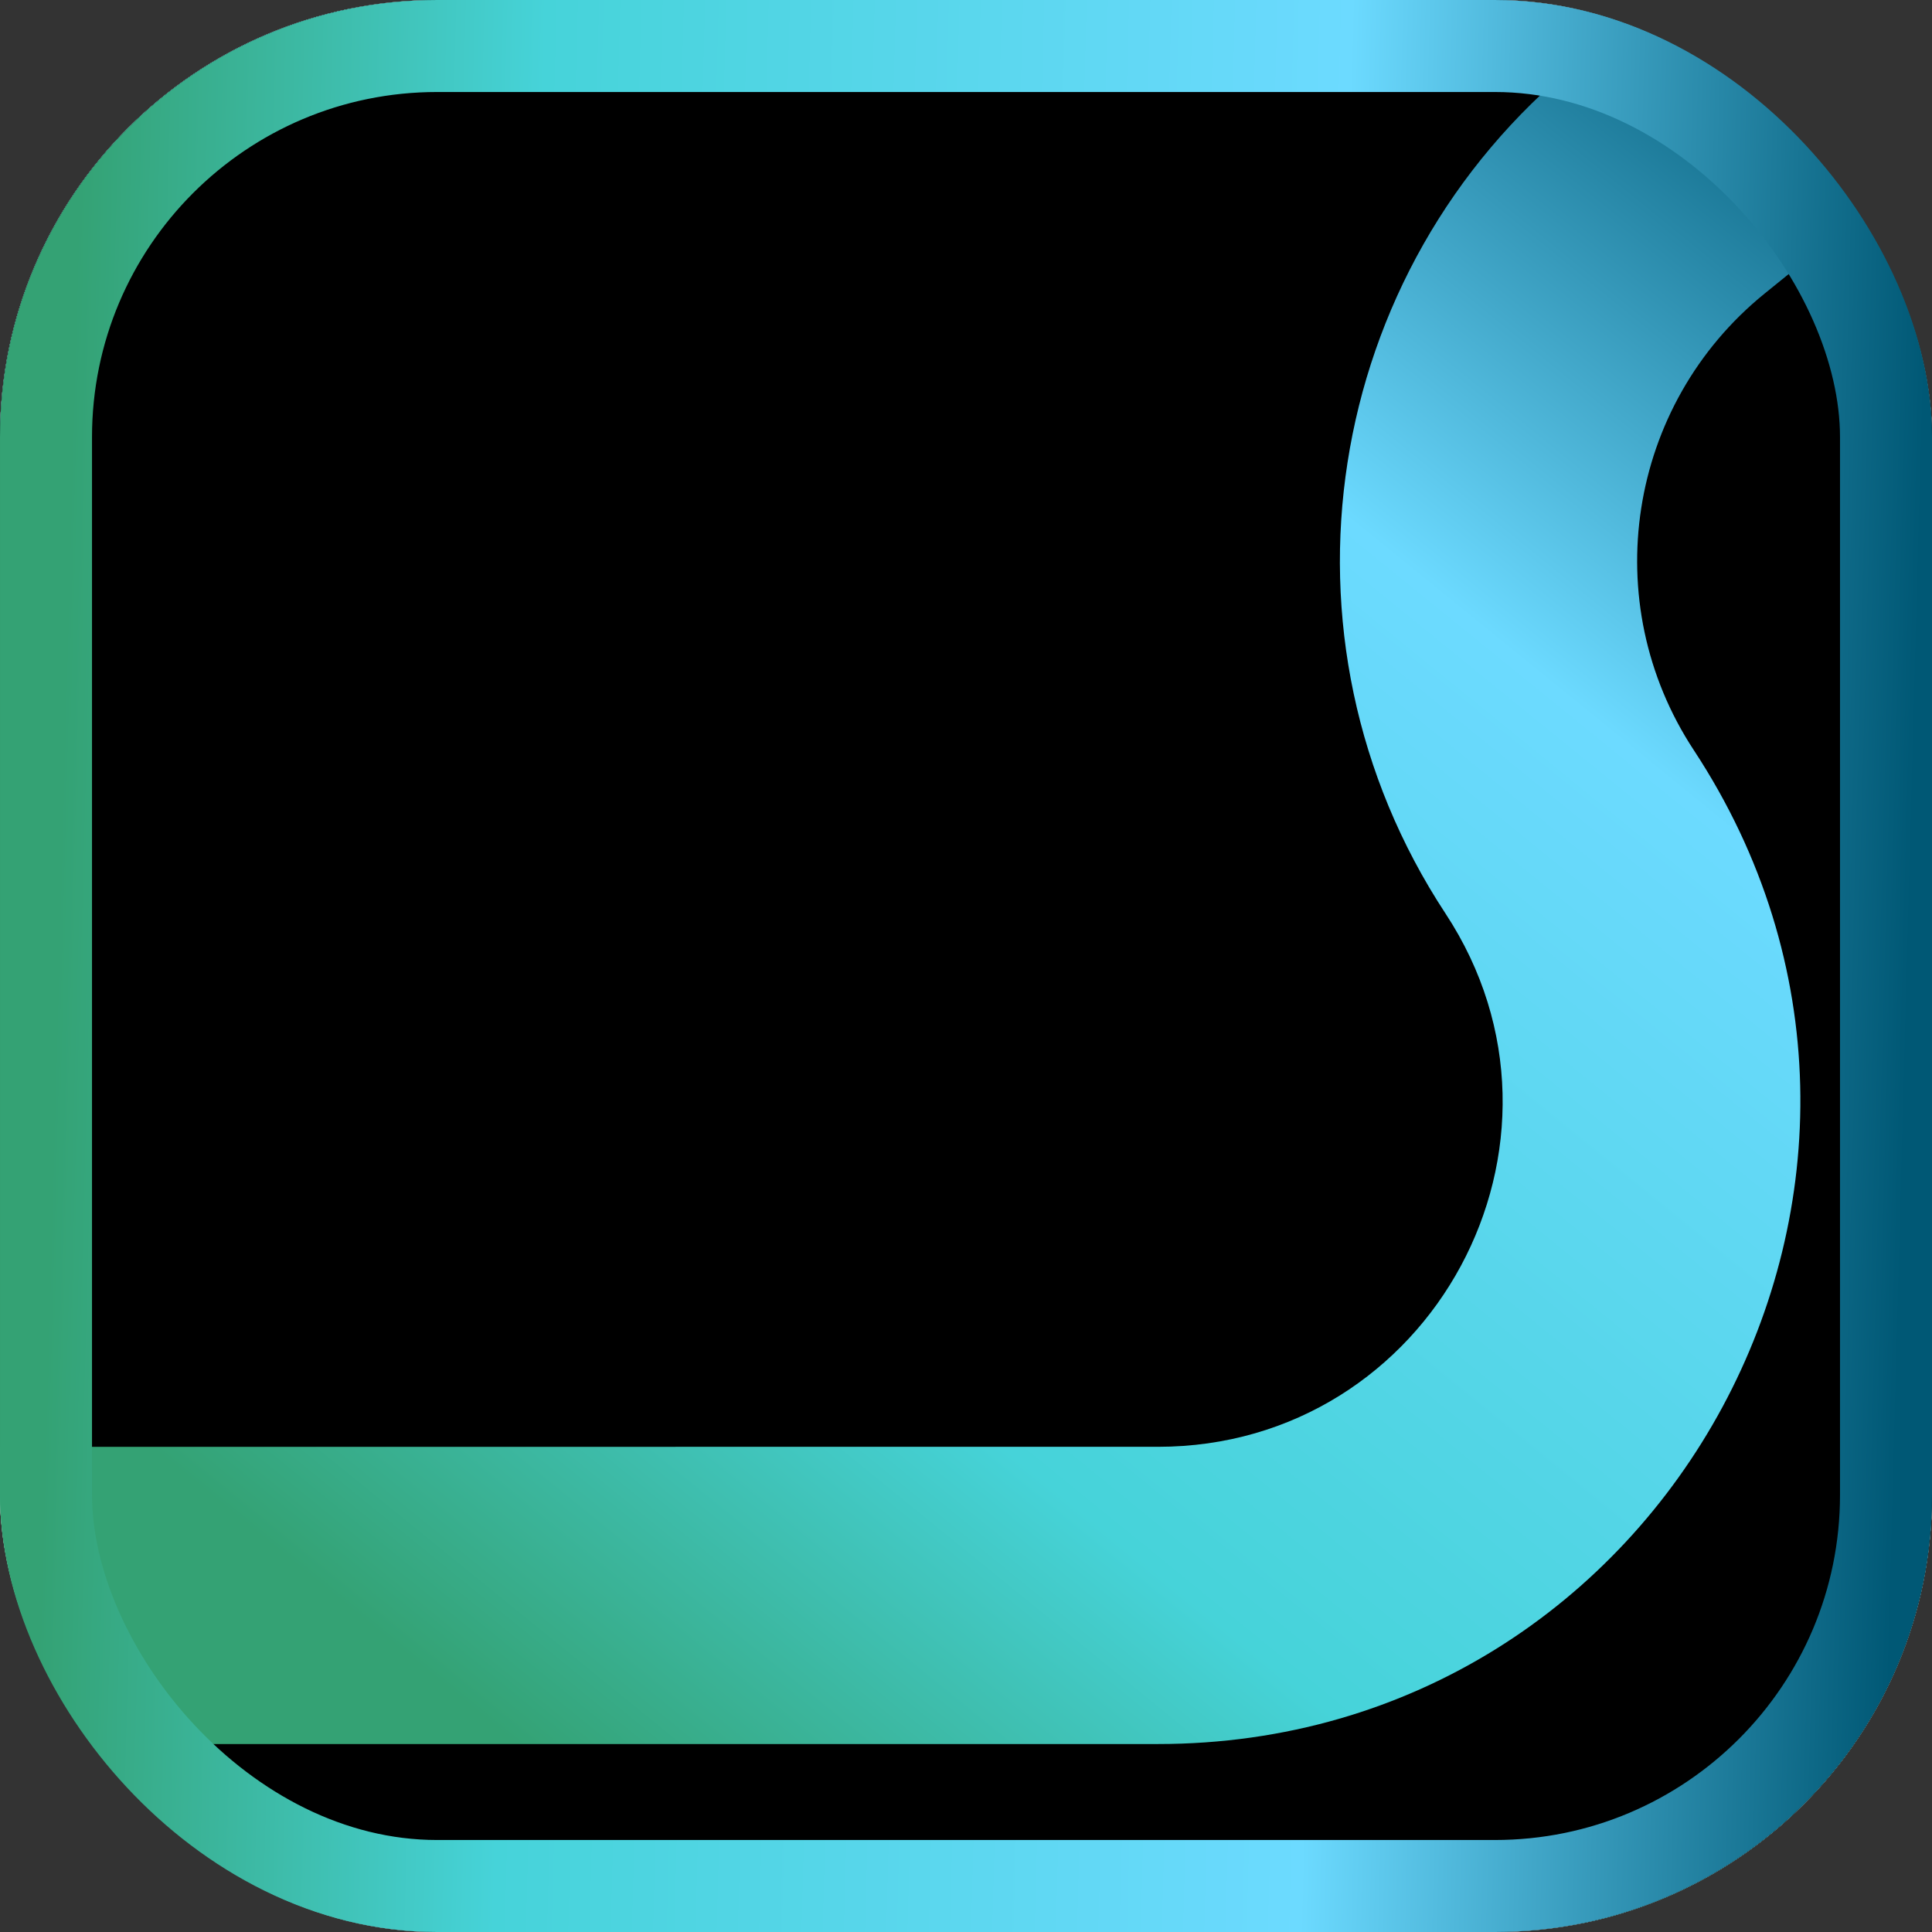
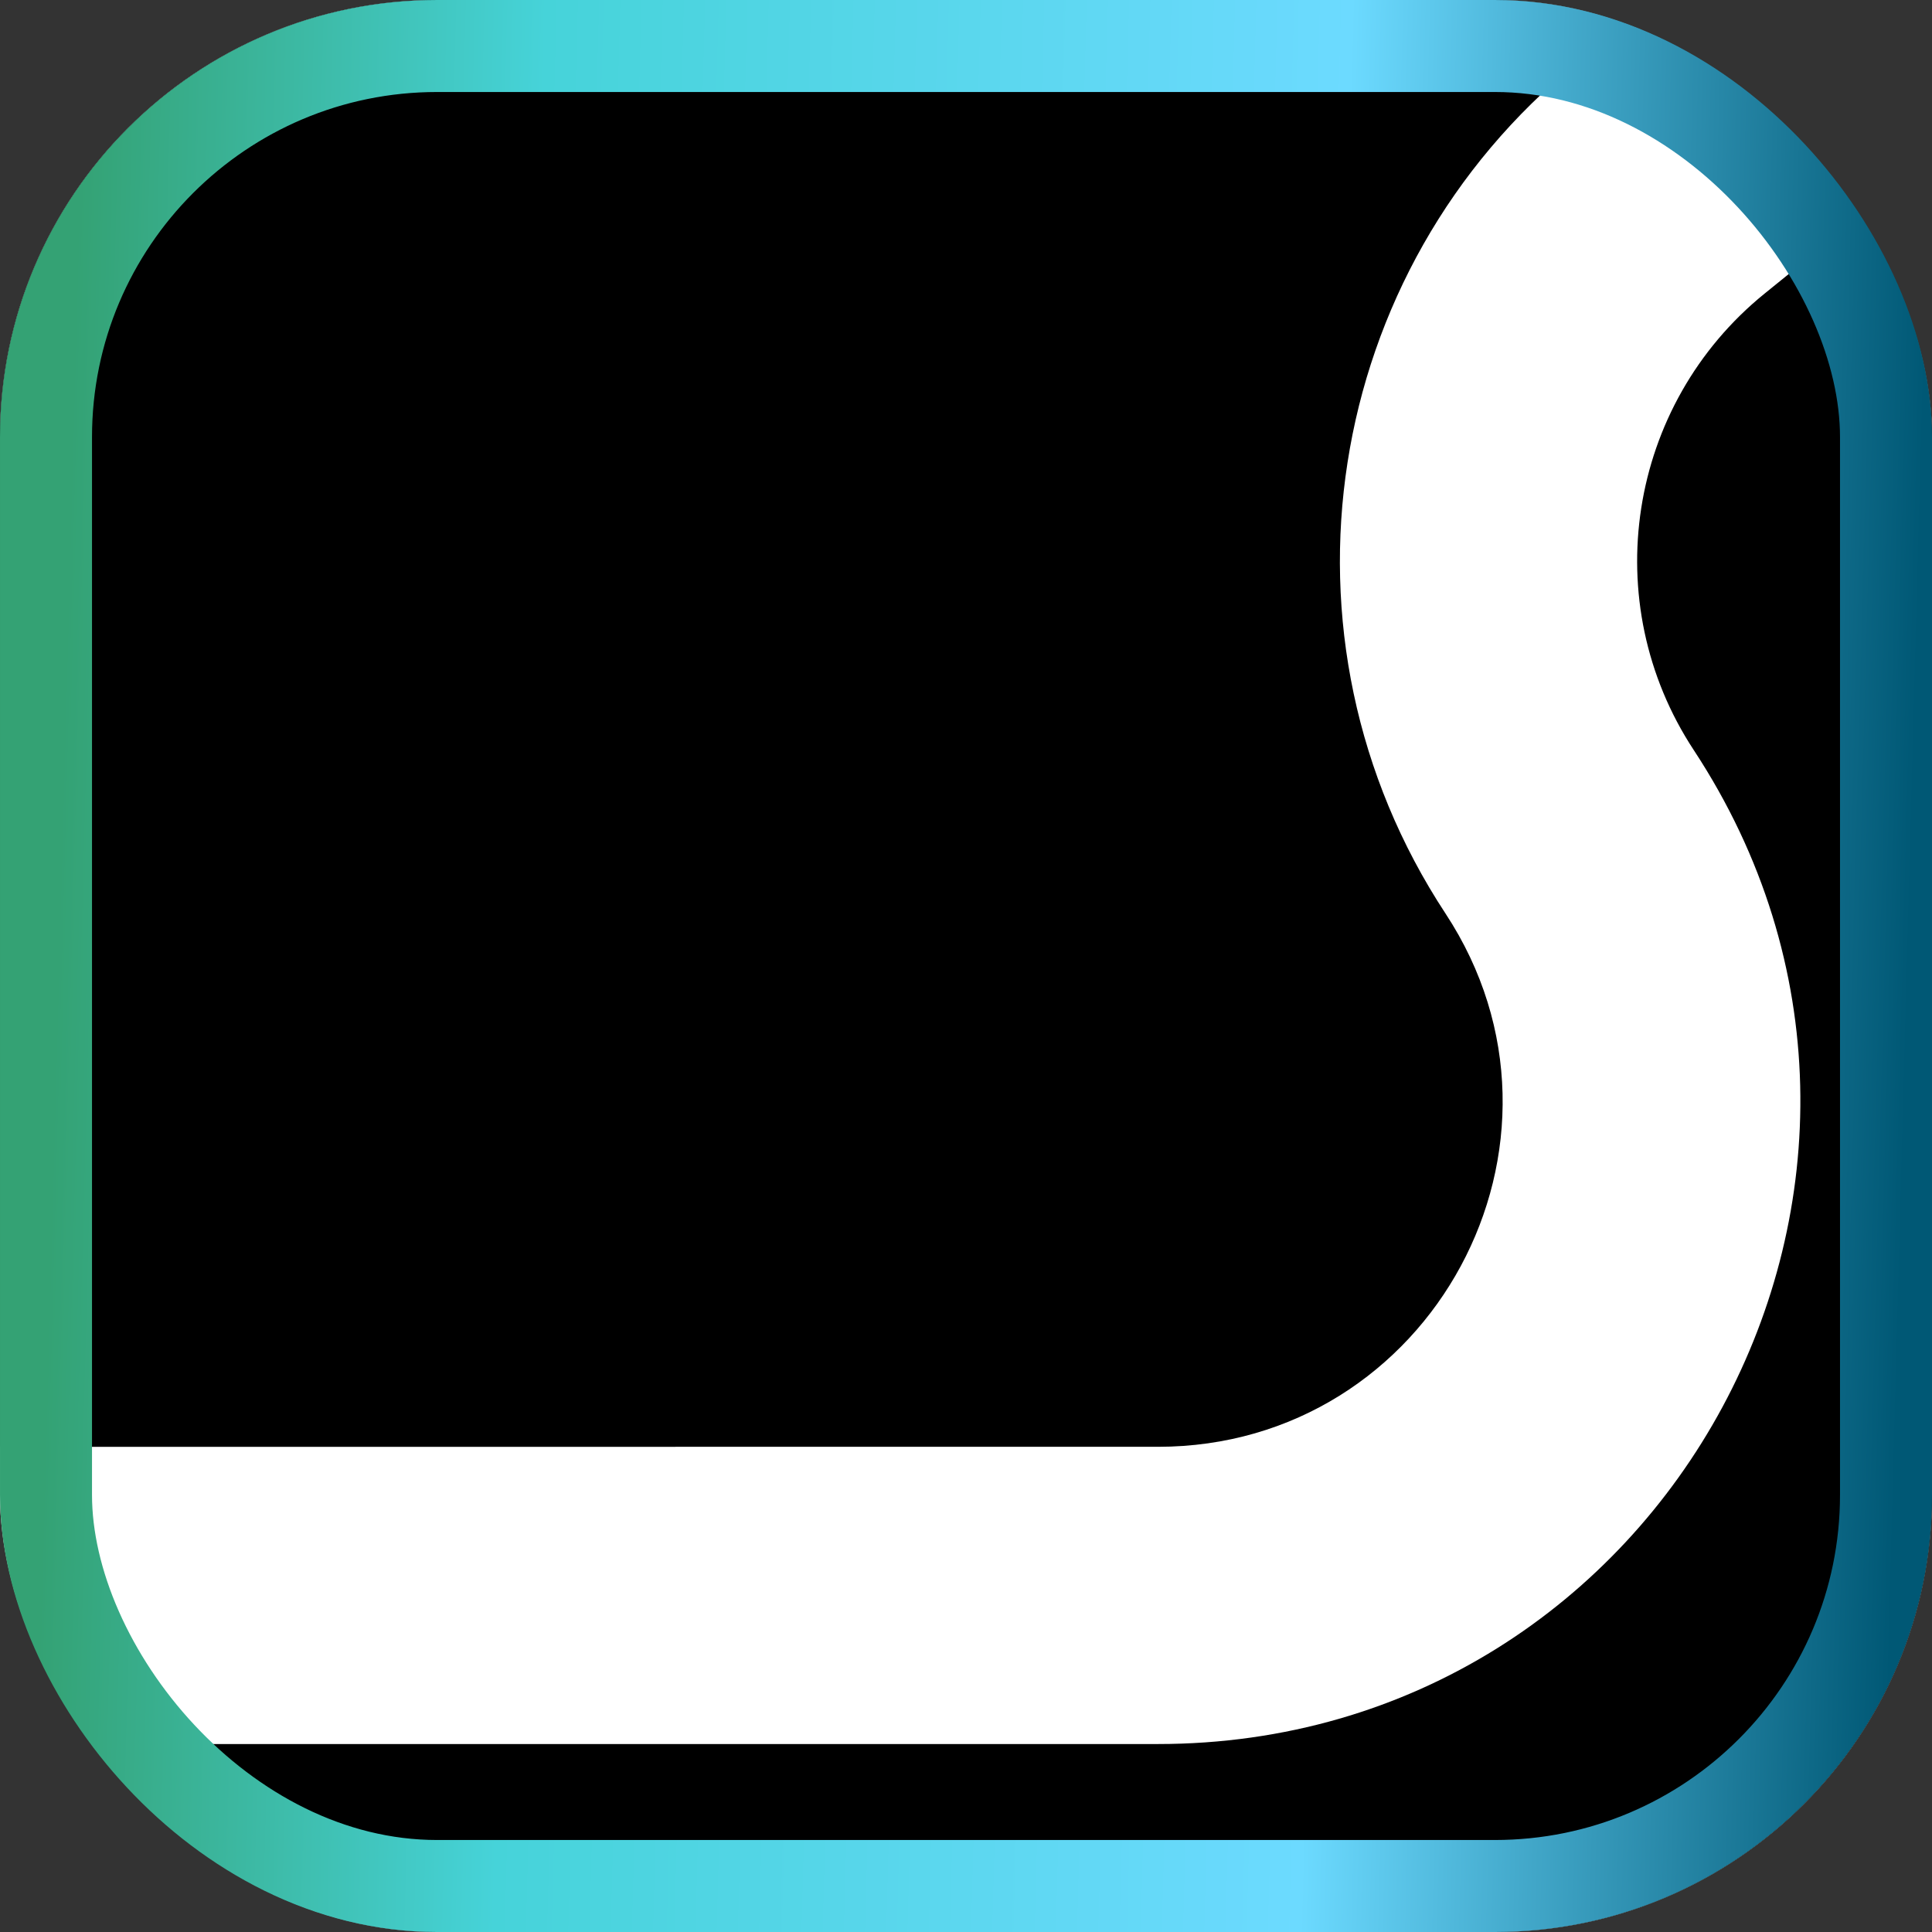
<svg xmlns="http://www.w3.org/2000/svg" width="207" height="207" viewBox="0 0 207 207" fill="none">
  <rect x="0" y="0" width="207" height="207" fill="#333333" stroke="none" />
  <g clip-path="url(#clip0_584_108)">
    <rect width="207" height="207" rx="46.833" fill="white" />
-     <rect width="207" height="207" fill="#D9D9D9" />
-     <rect width="207" height="205.127" transform="translate(0 0.938)" fill="url(#paint0_linear_584_108)" />
-     <path fill-rule="evenodd" clip-rule="evenodd" d="M124.057 186.861C178.754 186.861 211.533 126.069 181.477 80.369C171.062 64.533 174.346 43.381 189.073 31.448L207 16.923L207 207L0 207L0 186.862L124.057 186.861ZM0 155.016L0 0L177.3 0L169.024 6.705C141.581 28.941 135.461 68.358 154.87 97.869C170.999 122.392 153.409 155.015 124.057 155.015L0 155.016Z" fill="black" />
+     <path fill-rule="evenodd" clip-rule="evenodd" d="M124.057 186.861C178.754 186.861 211.533 126.069 181.477 80.369C171.062 64.533 174.346 43.381 189.073 31.448L207 16.923L207 207L0 207L0 186.862ZM0 155.016L0 0L177.3 0L169.024 6.705C141.581 28.941 135.461 68.358 154.87 97.869C170.999 122.392 153.409 155.015 124.057 155.015L0 155.016Z" fill="black" />
  </g>
  <rect x="4.929" y="4.929" width="197.143" height="197.143" rx="41.904" stroke="url(#paint1_linear_584_108)" stroke-width="9.857" />
  <defs>
    <linearGradient id="paint0_linear_584_108" x1="351.5" y1="426.562" x2="496.989" y2="247.467" gradientUnits="userSpaceOnUse">
      <stop stop-color="#34A274" />
      <stop offset="0.25" stop-color="#46D3D9" />
      <stop offset="0.685" stop-color="#6CDAFF" />
      <stop offset="1" stop-color="#005875" />
    </linearGradient>
    <linearGradient id="paint1_linear_584_108" x1="7.71814e-08" y1="330.5" x2="198.26" y2="335.851" gradientUnits="userSpaceOnUse">
      <stop stop-color="#34A274" />
      <stop offset="0.25" stop-color="#46D3D9" />
      <stop offset="0.685" stop-color="#6CDAFF" />
      <stop offset="1" stop-color="#005875" />
    </linearGradient>
    <clipPath id="clip0_584_108">
      <rect width="207" height="207" rx="46.833" fill="white" />
    </clipPath>
  </defs>
</svg>